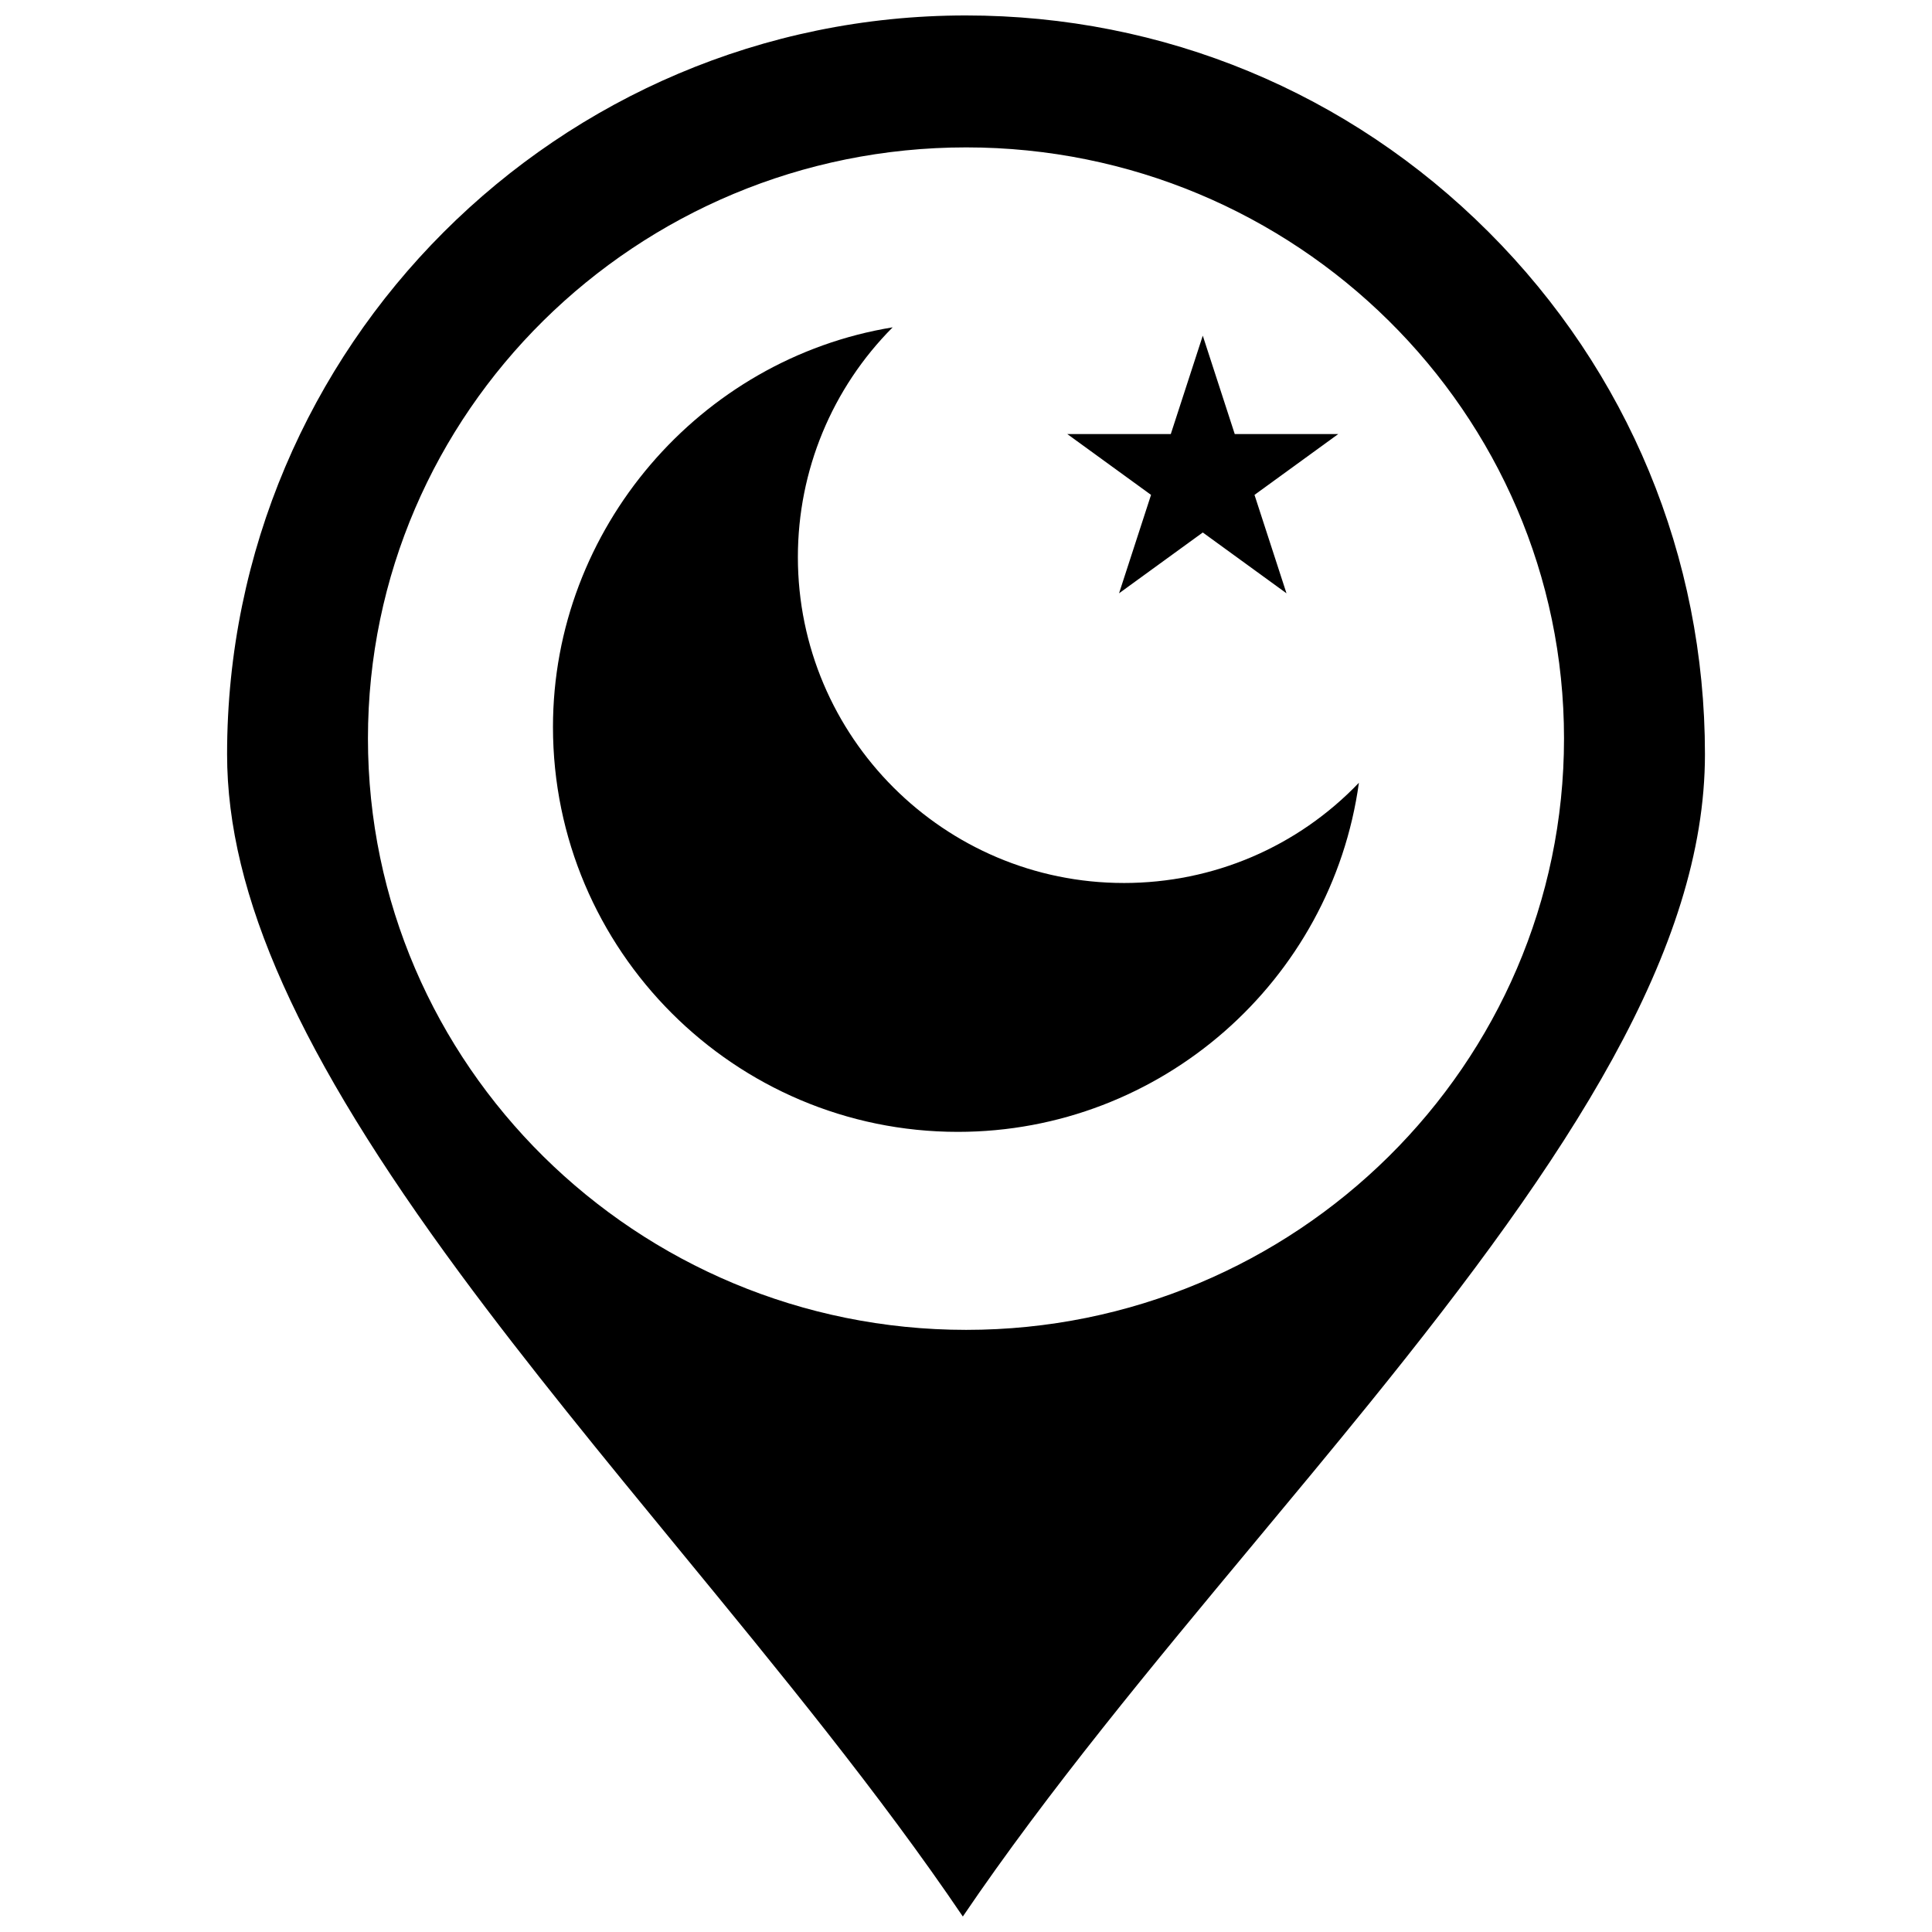
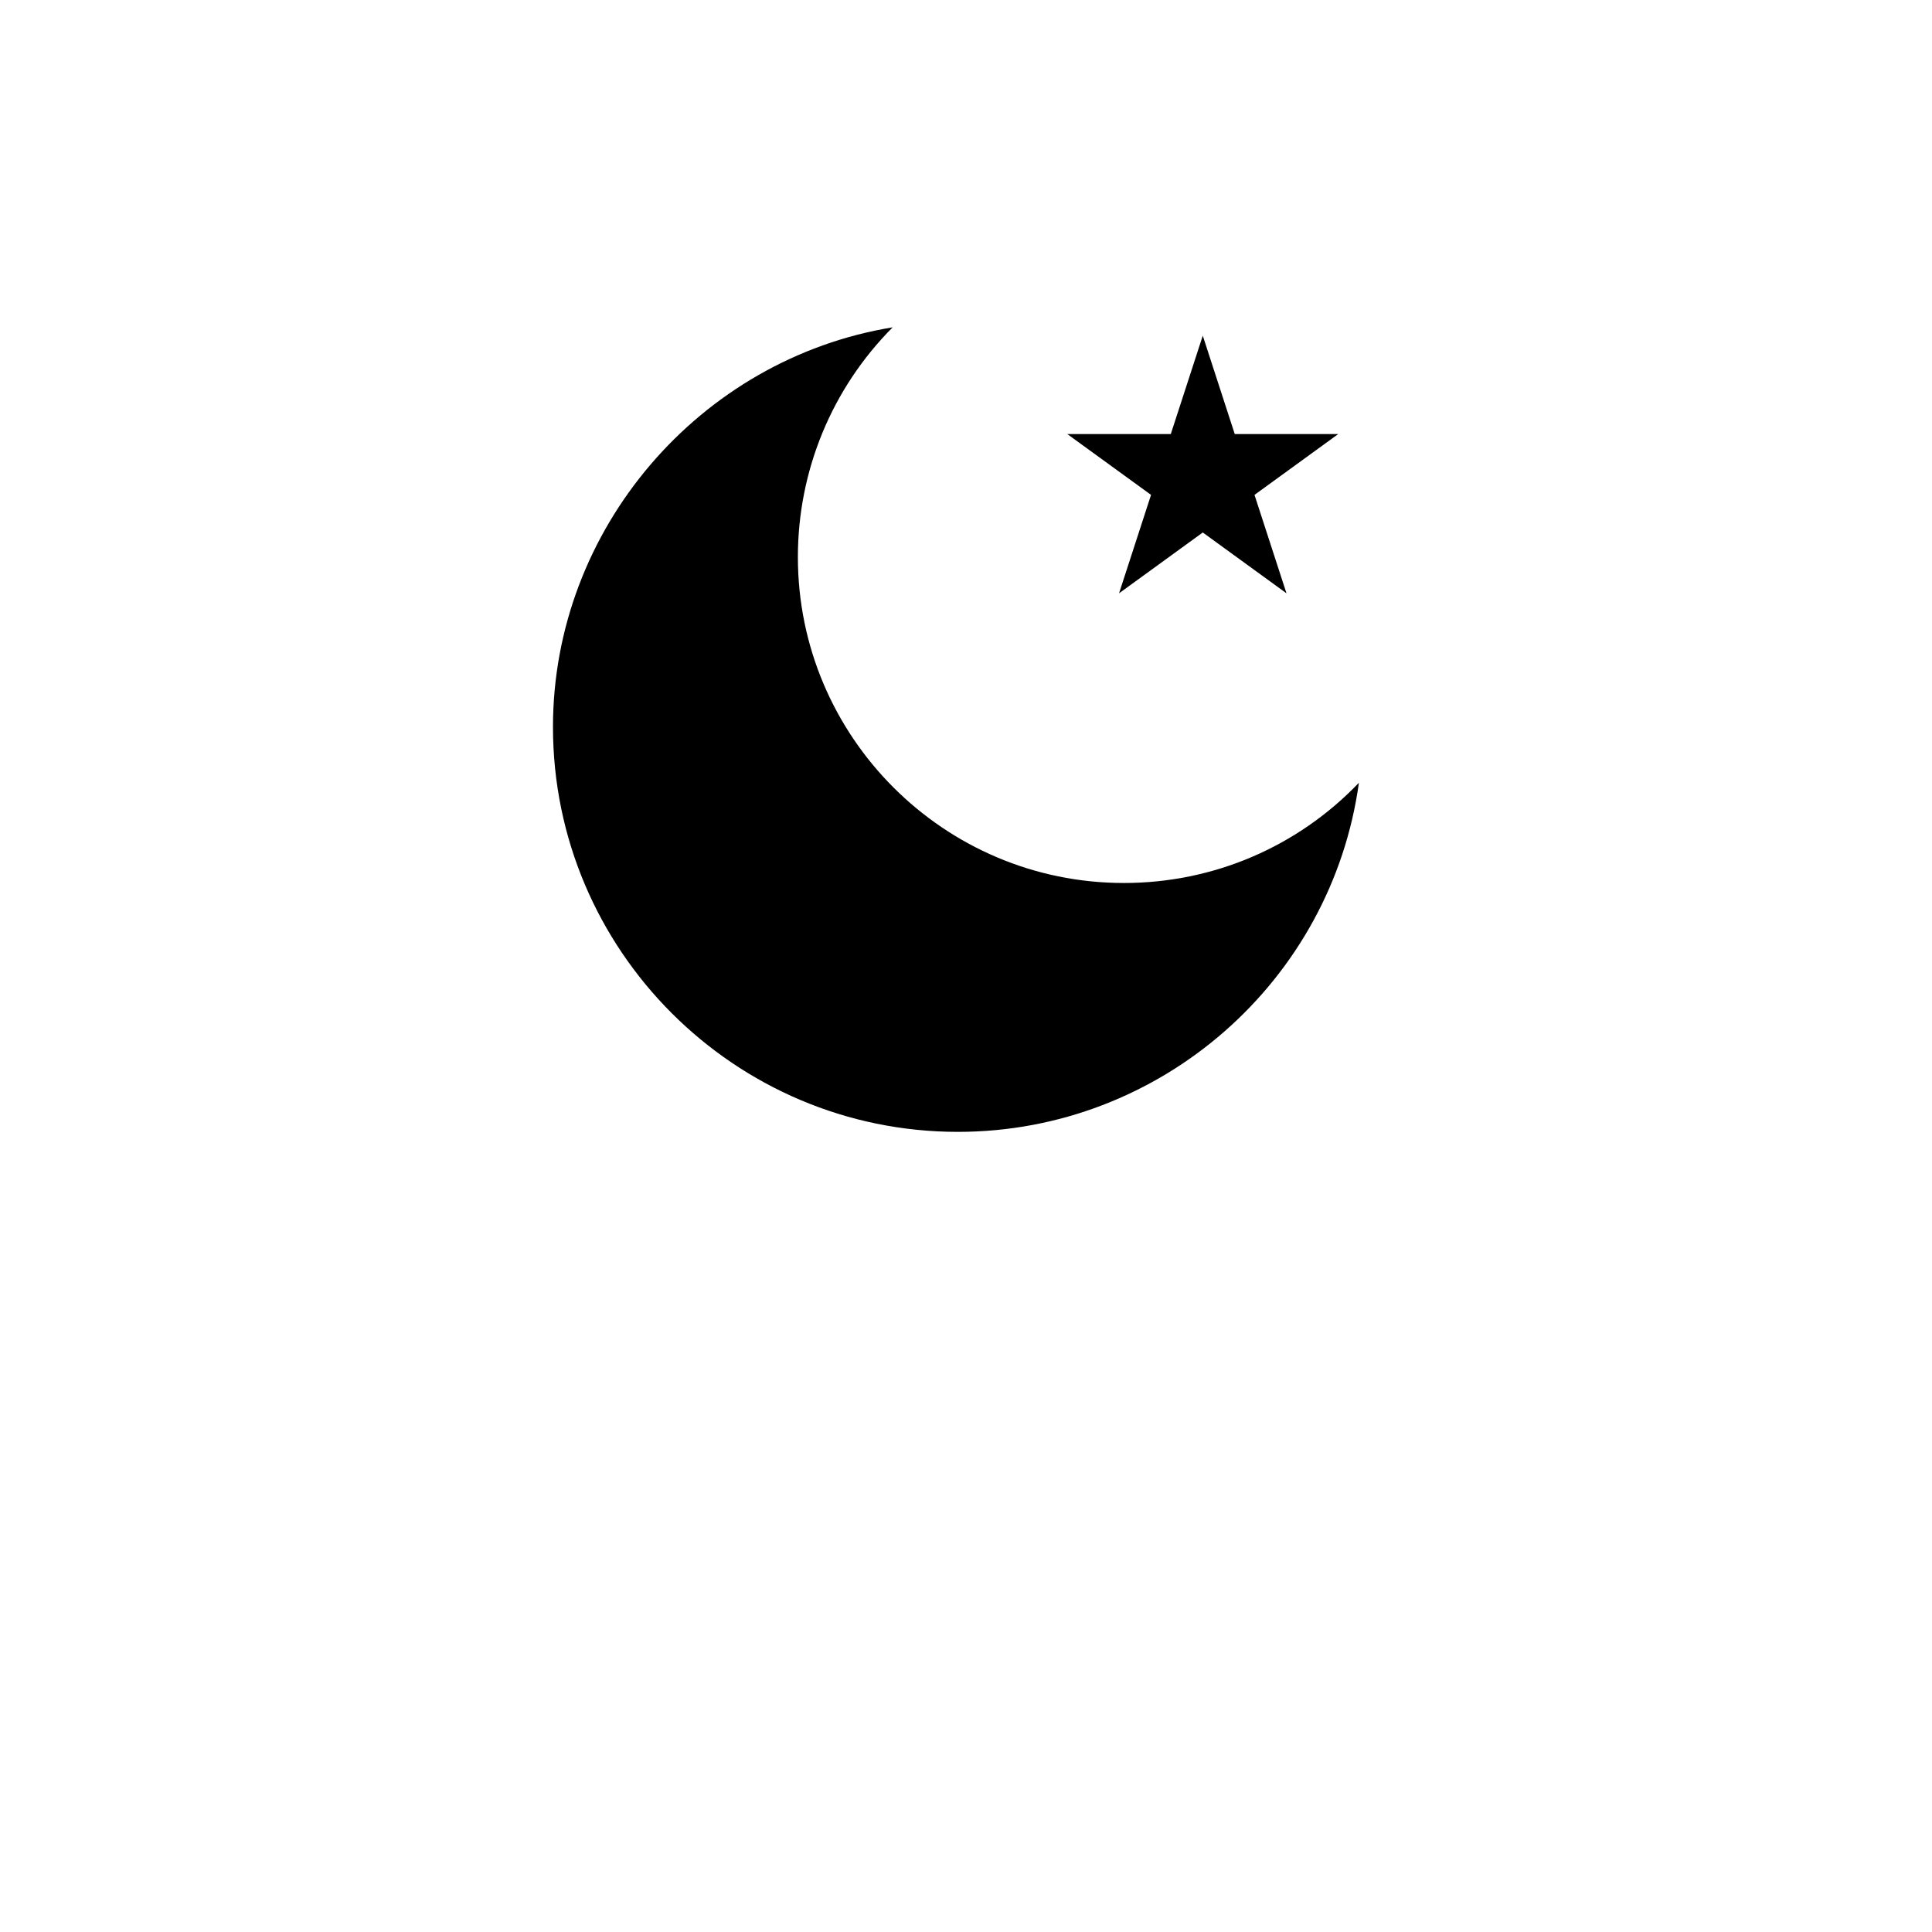
<svg xmlns="http://www.w3.org/2000/svg" width="800px" height="800px" version="1.1" viewBox="144 144 512 512">
  <defs>
    <clipPath id="a">
      <path d="m204 148.09h392v503.81h-392z" />
    </clipPath>
  </defs>
  <g clip-path="url(#a)">
-     <path d="m538.46 205.45c-36.996-36.984-86.18-57.355-138.5-57.355-107.95 0-195.78 87.828-195.78 195.78 0 37.289 19.043 79.738 61.742 137.62 17.828 24.168 38.273 49.062 58.043 73.137 26.246 31.961 53.262 64.852 75.195 97.266 22.621-33.359 50.406-66.75 77.398-99.195 10.023-12.047 20.391-24.504 30.254-36.684 53.434-65.957 89.016-120.48 89.016-172.15-0.004-52.281-20.375-101.44-57.367-138.42zm-138.41 290.98c-87.414 0-158.53-70.309-158.54-156.73 0-86.371 71.117-156.64 158.54-156.64 87.359 0 158.43 70.27 158.43 156.64 0.004 86.418-71.07 156.73-158.43 156.73z" />
-   </g>
+     </g>
  <path d="m441.81 378c-47.621 0-86.363-38.742-86.363-86.363 0-22.996 9.066-44.762 25.117-60.891-51.09 8.344-90.02 53.371-90.02 105.91 0 59.164 48.137 107.3 107.3 107.3 53.832 0 99.039-40.027 106.28-92.512-16.25 16.973-38.535 26.559-62.312 26.559z" />
  <path d="m440.56 301.23 22.188-16.117 22.184 16.117-8.477-26.082 22.188-16.117h-27.422l-8.473-26.078-8.477 26.078h-27.426l22.191 16.117z" />
</svg>